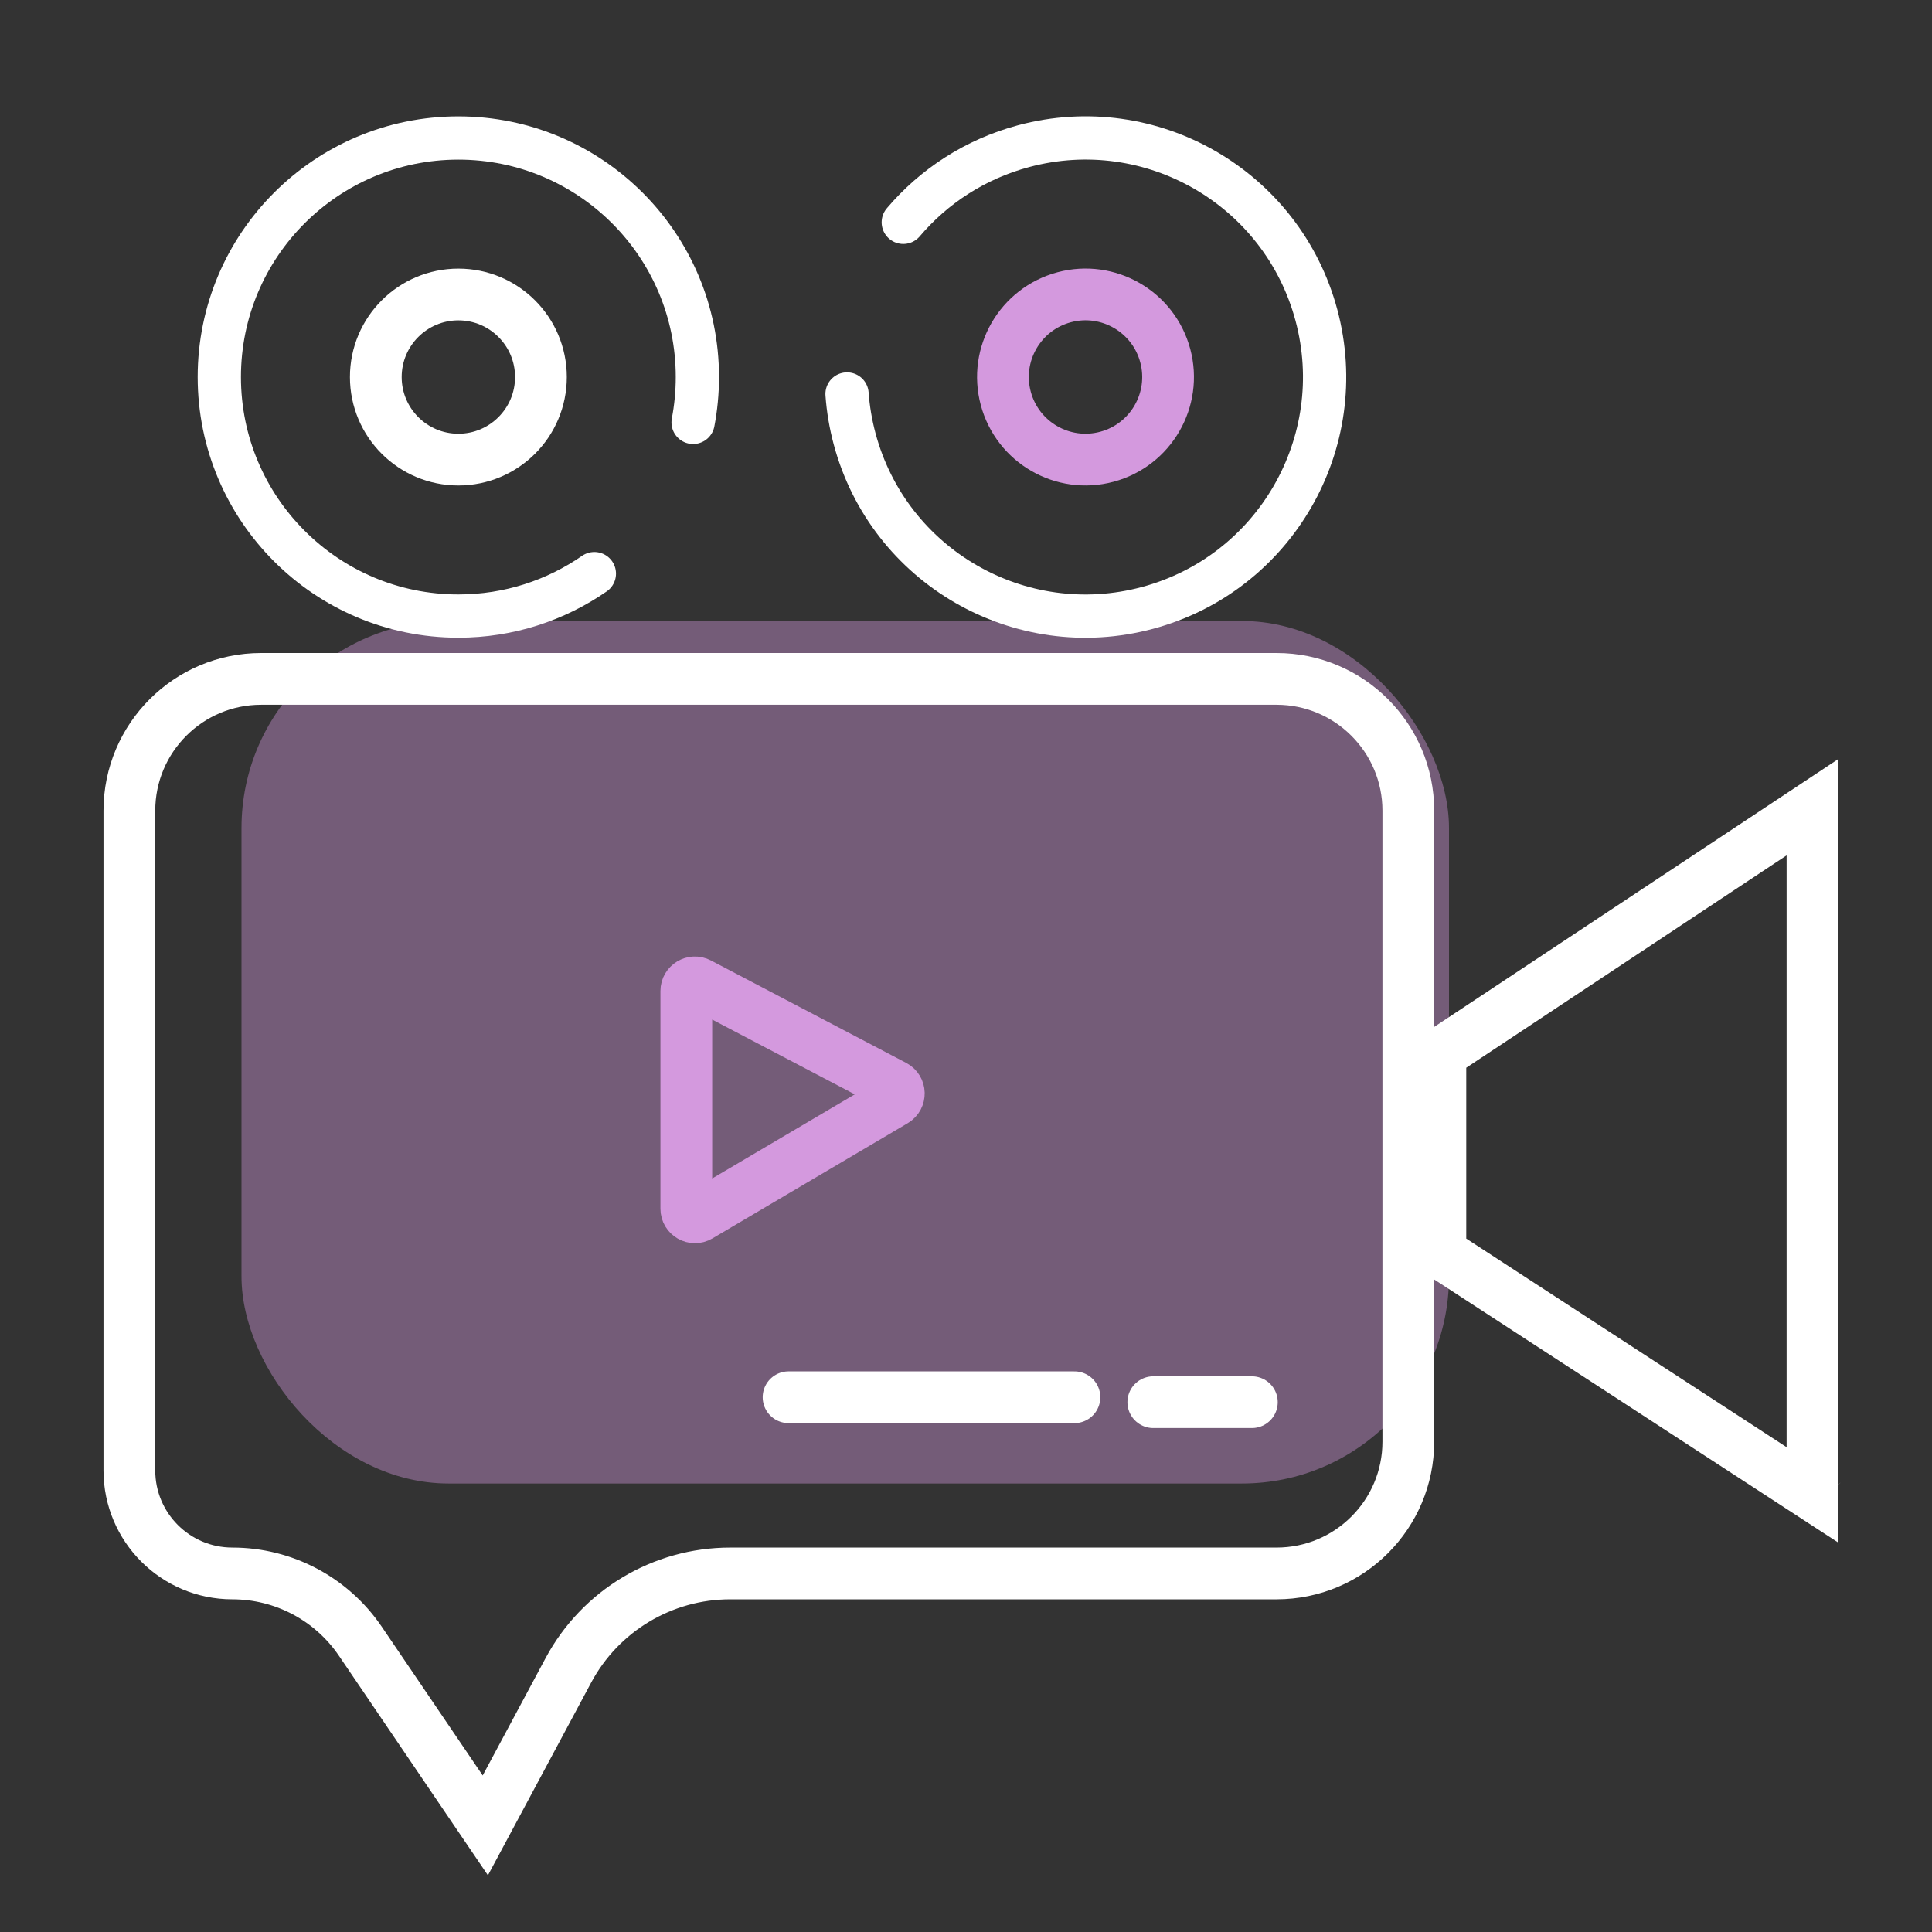
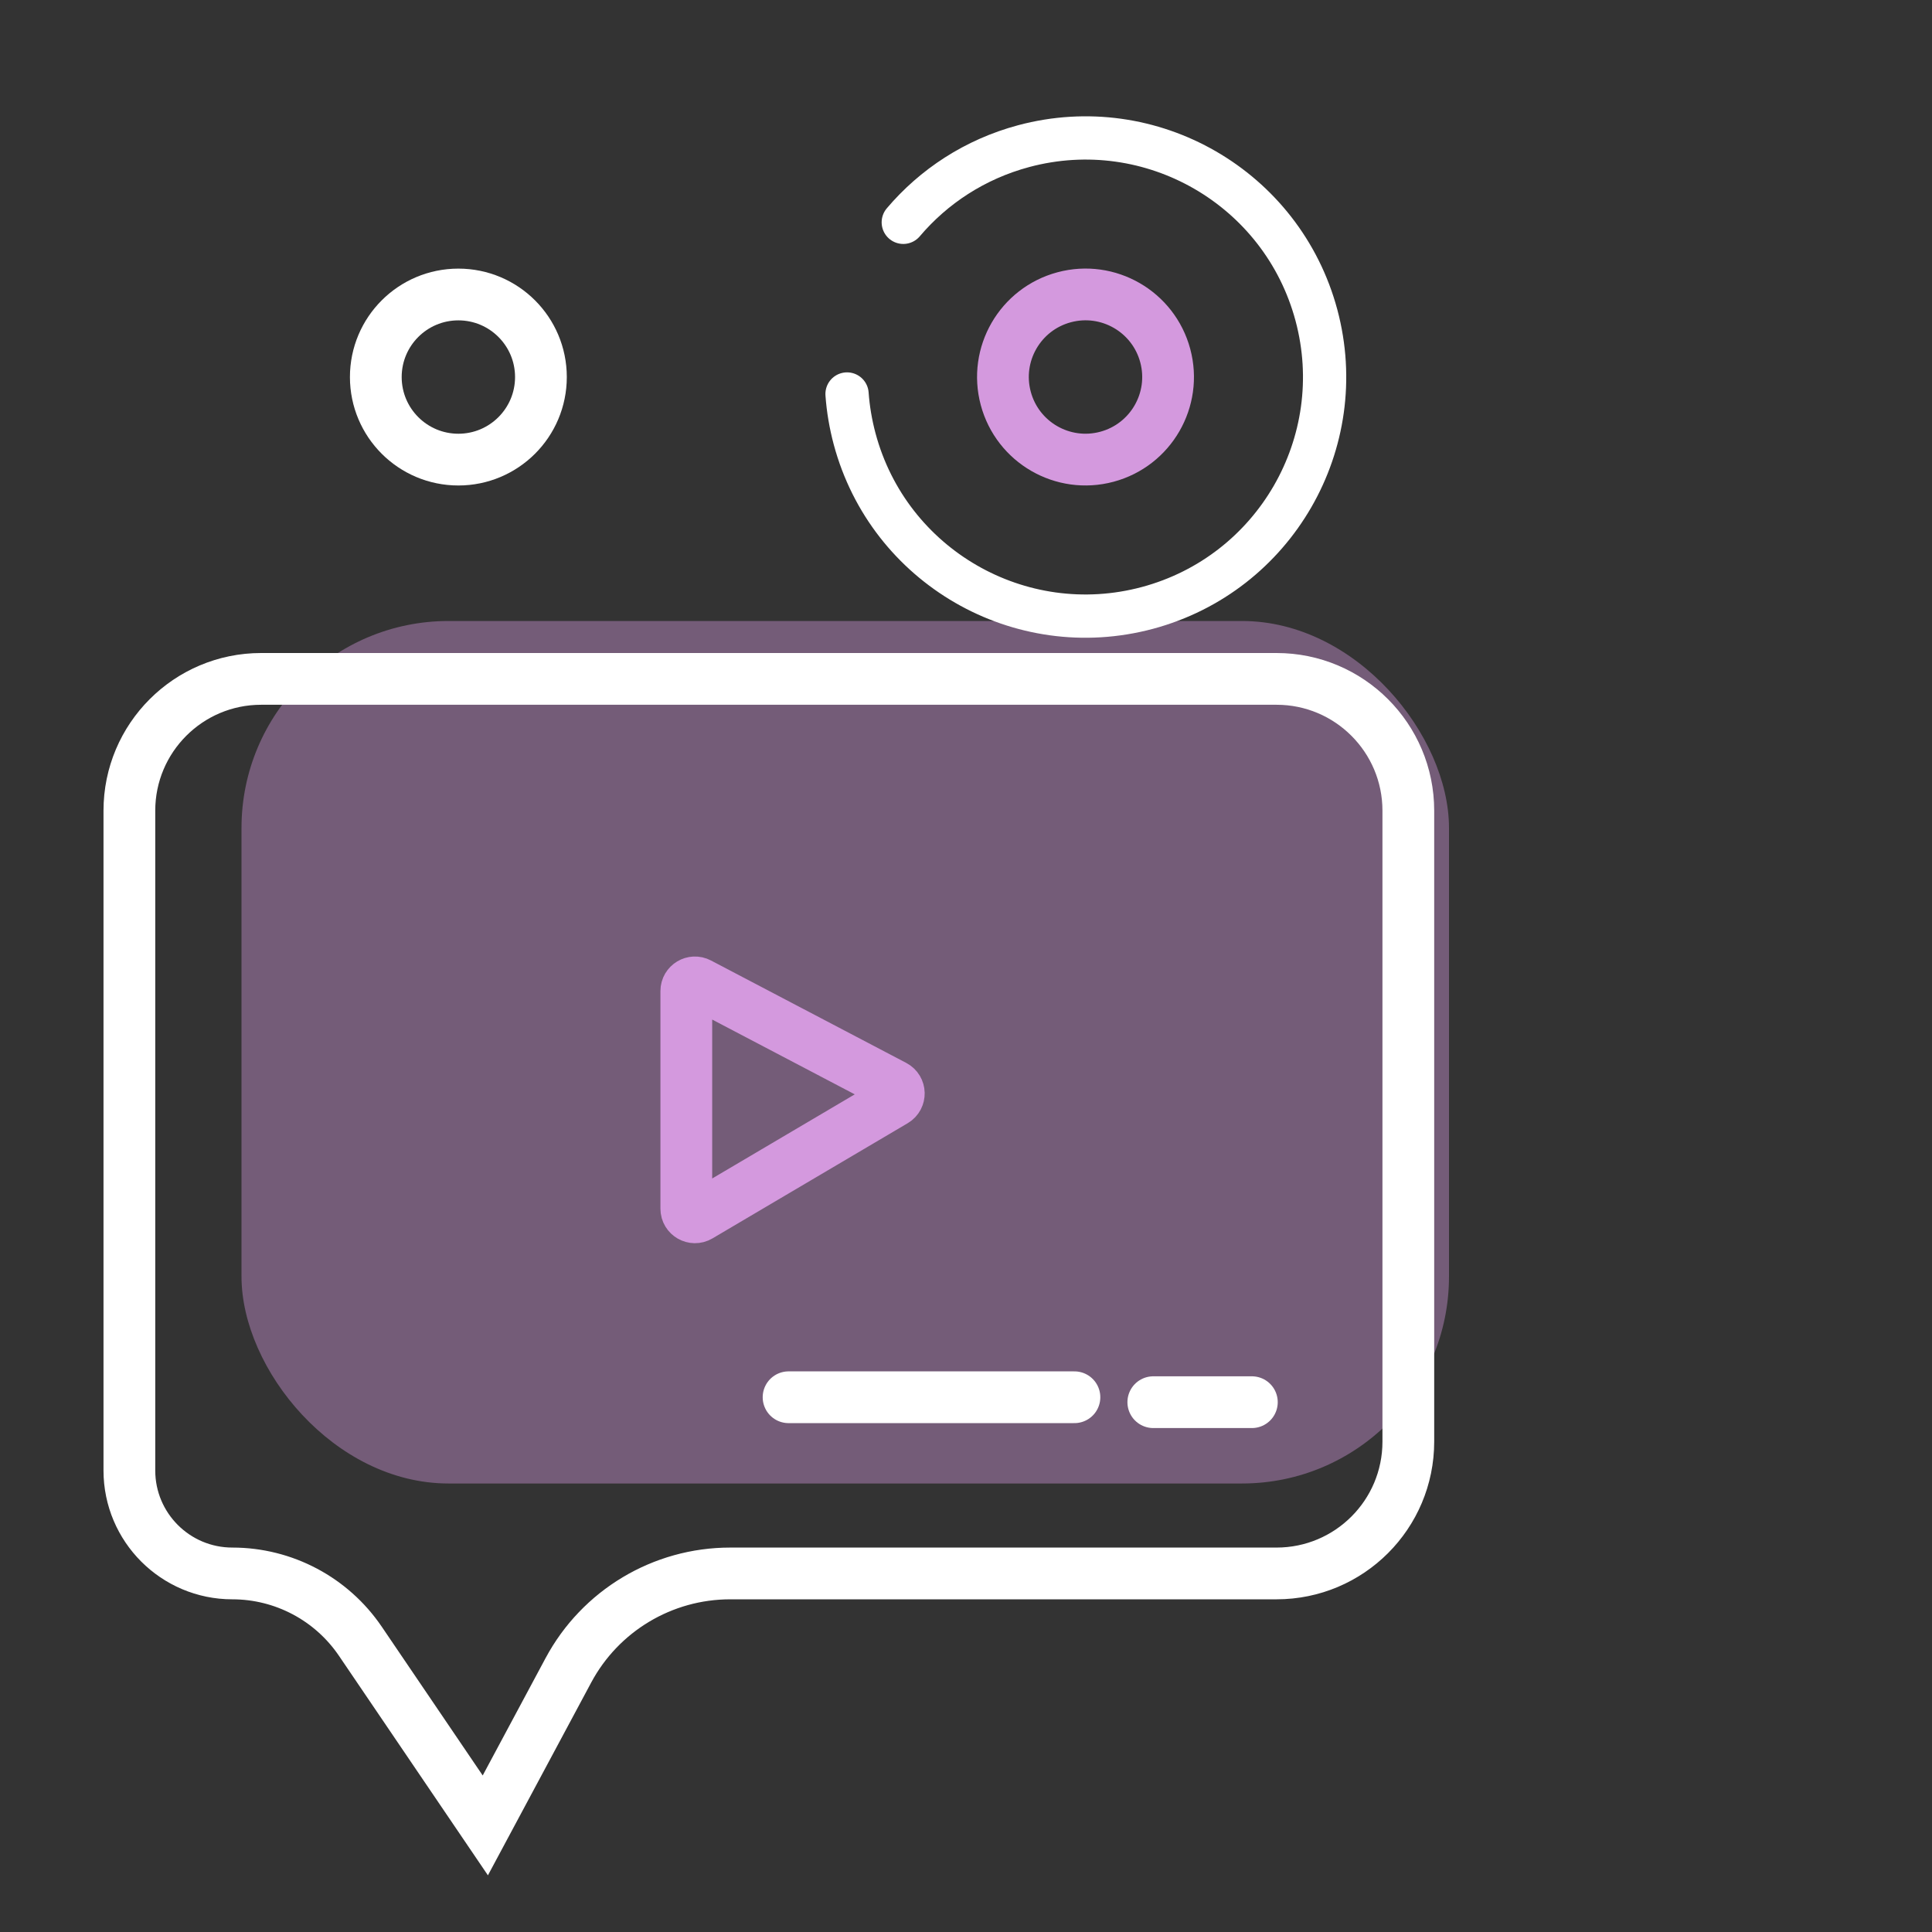
<svg xmlns="http://www.w3.org/2000/svg" width="56" height="56" viewBox="0 0 56 56" fill="none">
  <rect x="0" y="0" width="56" height="56" fill="#333333" stroke="none" />
  <rect opacity="0.4" x="7" y="18" width="35" height="25" rx="6" fill="#D499DE" />
  <path d="M7.57 19.678H37.001C39.111 19.678 40.821 21.389 40.821 23.498V41.787C40.821 43.897 39.111 45.607 37.001 45.607H21.165C19.204 45.607 17.401 46.686 16.475 48.415L14.067 52.91L10.446 47.574C9.612 46.344 8.222 45.607 6.735 45.607C5.086 45.607 3.75 44.27 3.75 42.622V23.498C3.75 21.389 5.46 19.678 7.57 19.678Z" stroke="white" stroke-width="1.5" />
-   <path d="M41.75 36.308V30.546L52.536 23.397V43.331L41.75 36.308ZM52.812 43.511L52.811 43.51L52.812 43.511Z" stroke="white" stroke-width="1.5" />
-   <path d="M20.09 12.243C20.171 11.817 20.214 11.378 20.214 10.928C20.214 7.102 17.112 4 13.286 4C9.459 4 6.357 7.102 6.357 10.928C6.357 14.755 9.459 17.857 13.286 17.857C14.75 17.857 16.109 17.402 17.228 16.627" stroke="white" stroke-width="1.254" stroke-linecap="round" stroke-linejoin="round" />
  <path d="M24.552 11.42C24.583 11.852 24.656 12.288 24.772 12.722C25.762 16.418 29.561 18.611 33.258 17.621C36.954 16.63 39.147 12.831 38.157 9.135C37.166 5.439 33.367 3.246 29.671 4.236C28.256 4.615 27.062 5.406 26.182 6.444" stroke="white" stroke-width="1.254" stroke-linecap="round" stroke-linejoin="round" />
  <circle cx="13.286" cy="10.929" r="2.393" stroke="white" stroke-width="1.5" stroke-linecap="round" stroke-linejoin="round" />
  <circle cx="31.464" cy="10.928" r="2.393" transform="rotate(165 31.464 10.928)" stroke="#D499DE" stroke-width="1.5" stroke-linecap="round" stroke-linejoin="round" />
  <path d="M19.893 35.035V28.725C19.893 28.537 20.093 28.417 20.259 28.504L25.919 31.473C26.092 31.564 26.098 31.81 25.93 31.91L20.27 35.25C20.103 35.348 19.893 35.228 19.893 35.035Z" stroke="#D499DE" stroke-width="1.5" />
  <path d="M22.857 40.5H31.143" stroke="white" stroke-width="1.5" stroke-linecap="round" />
  <path d="M33.429 40.643L36.286 40.643" stroke="white" stroke-width="1.5" stroke-linecap="round" />
</svg>